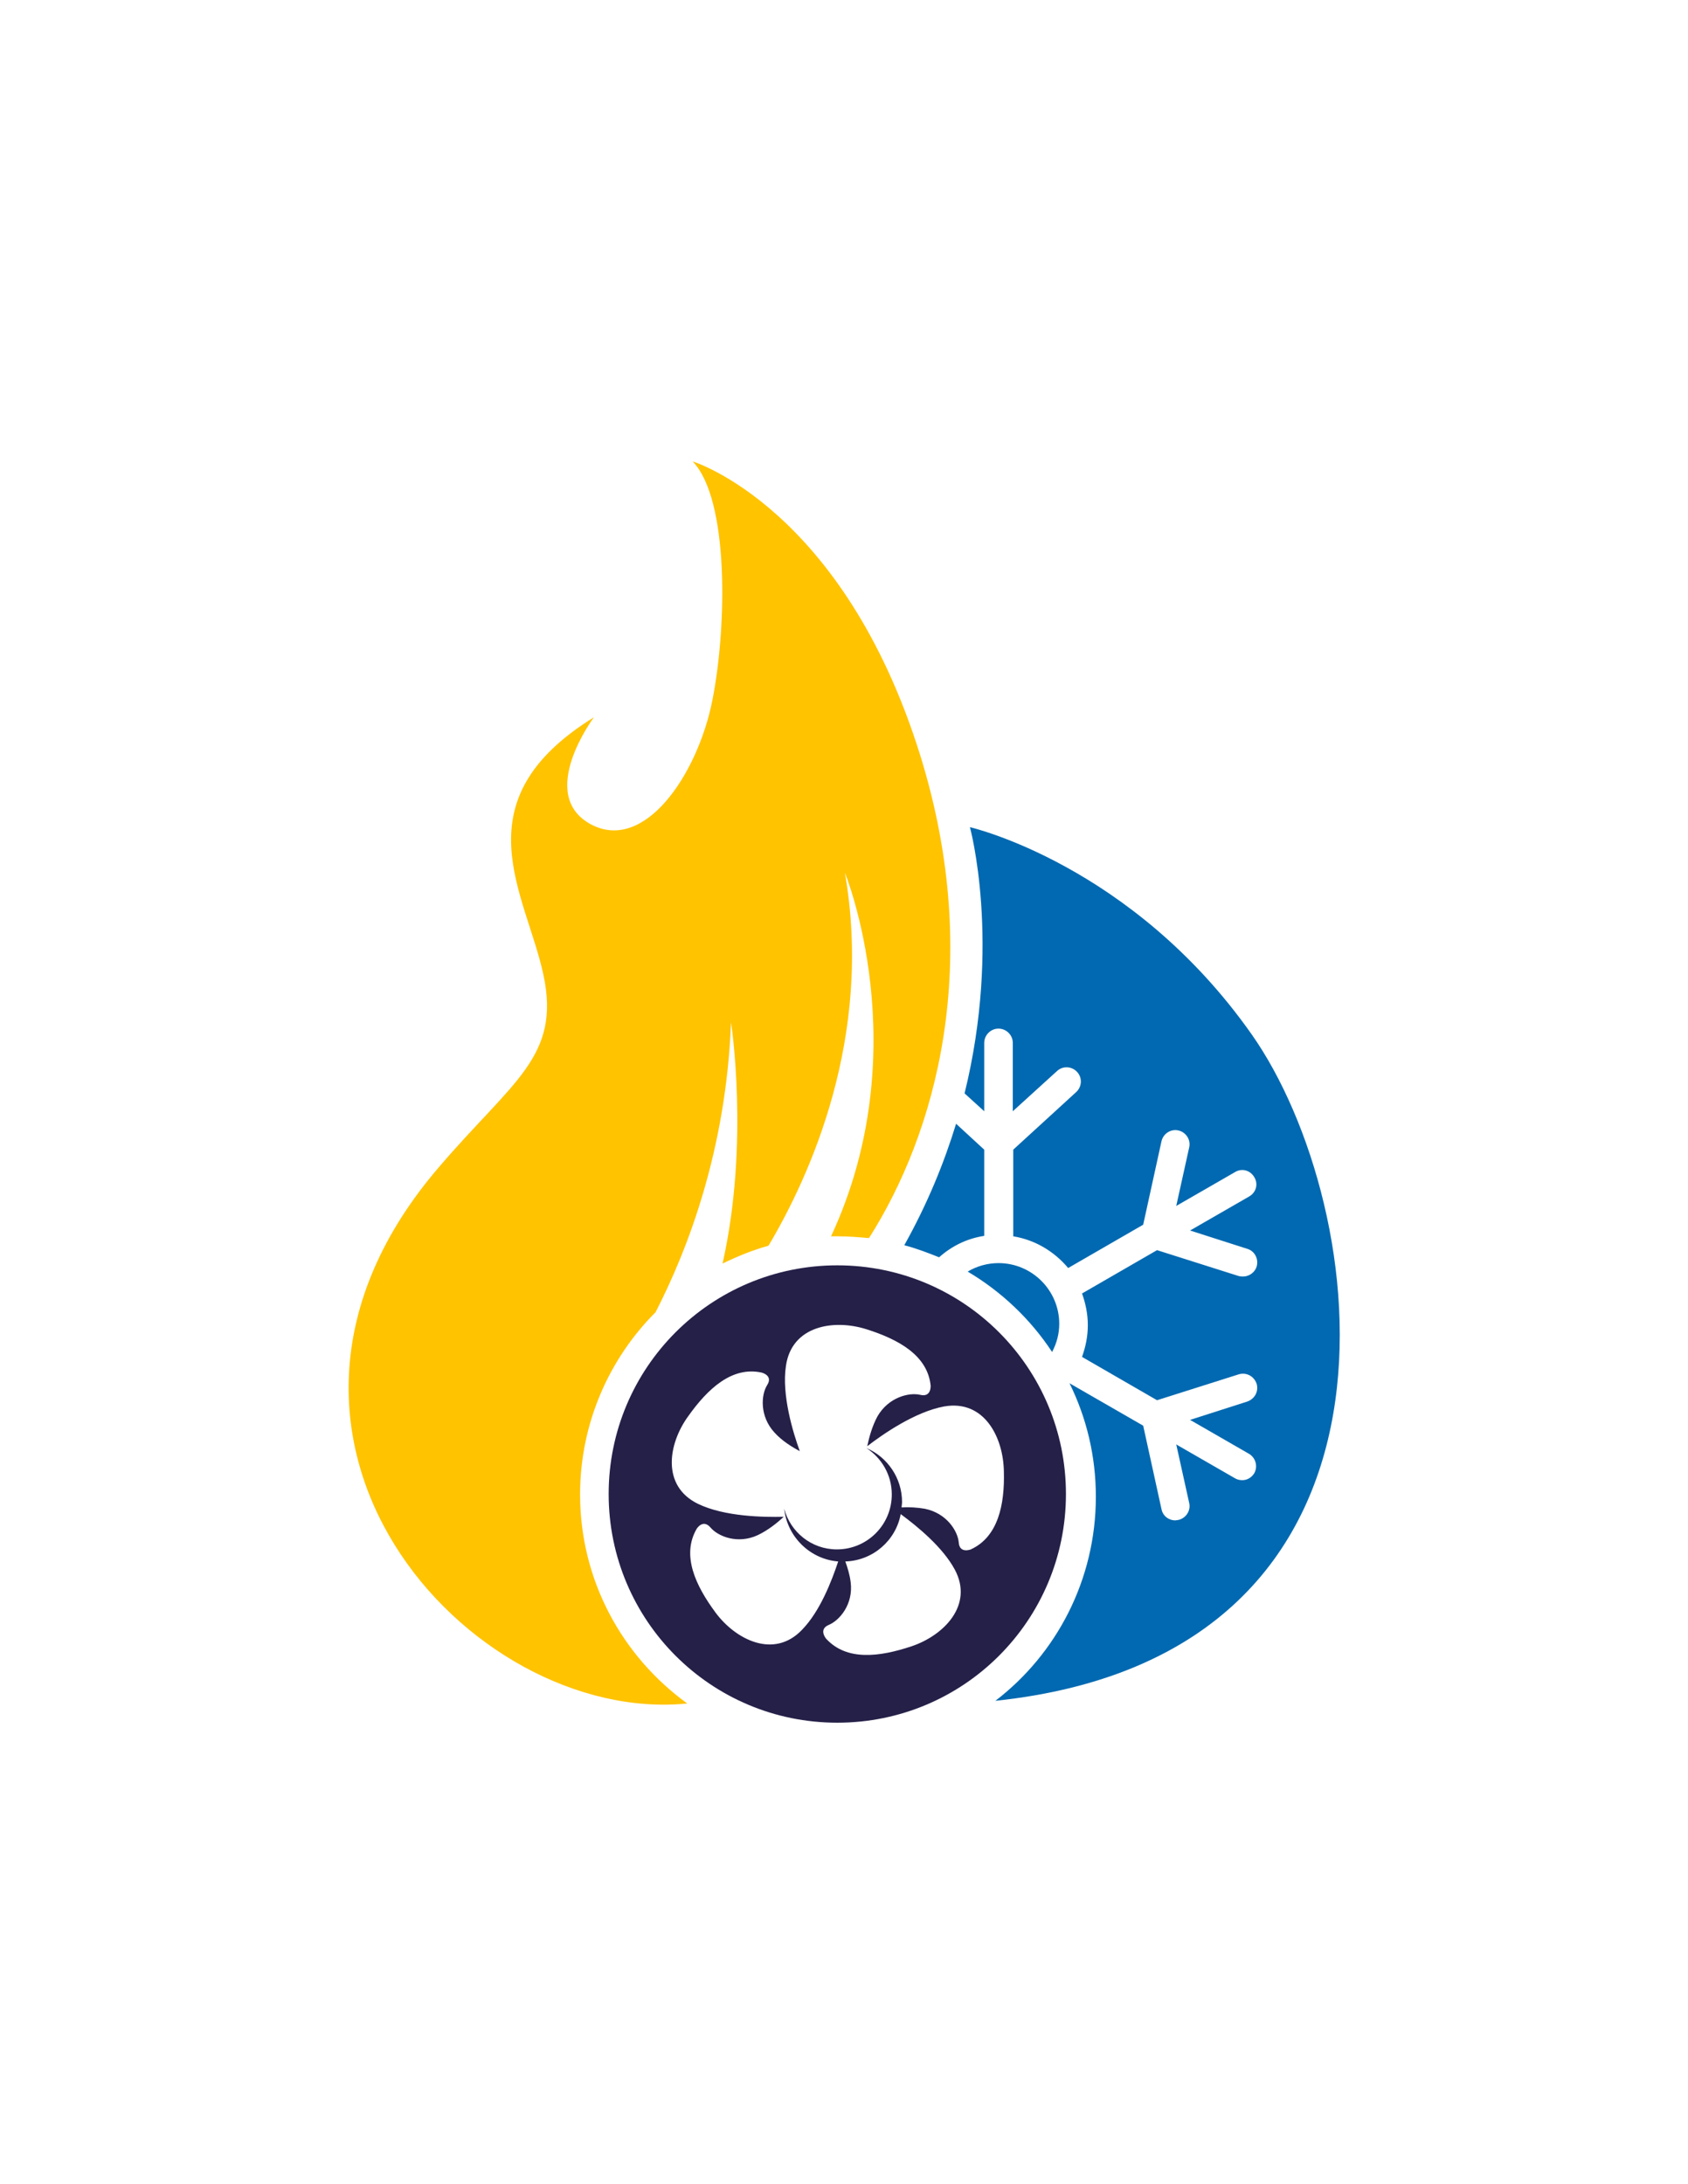
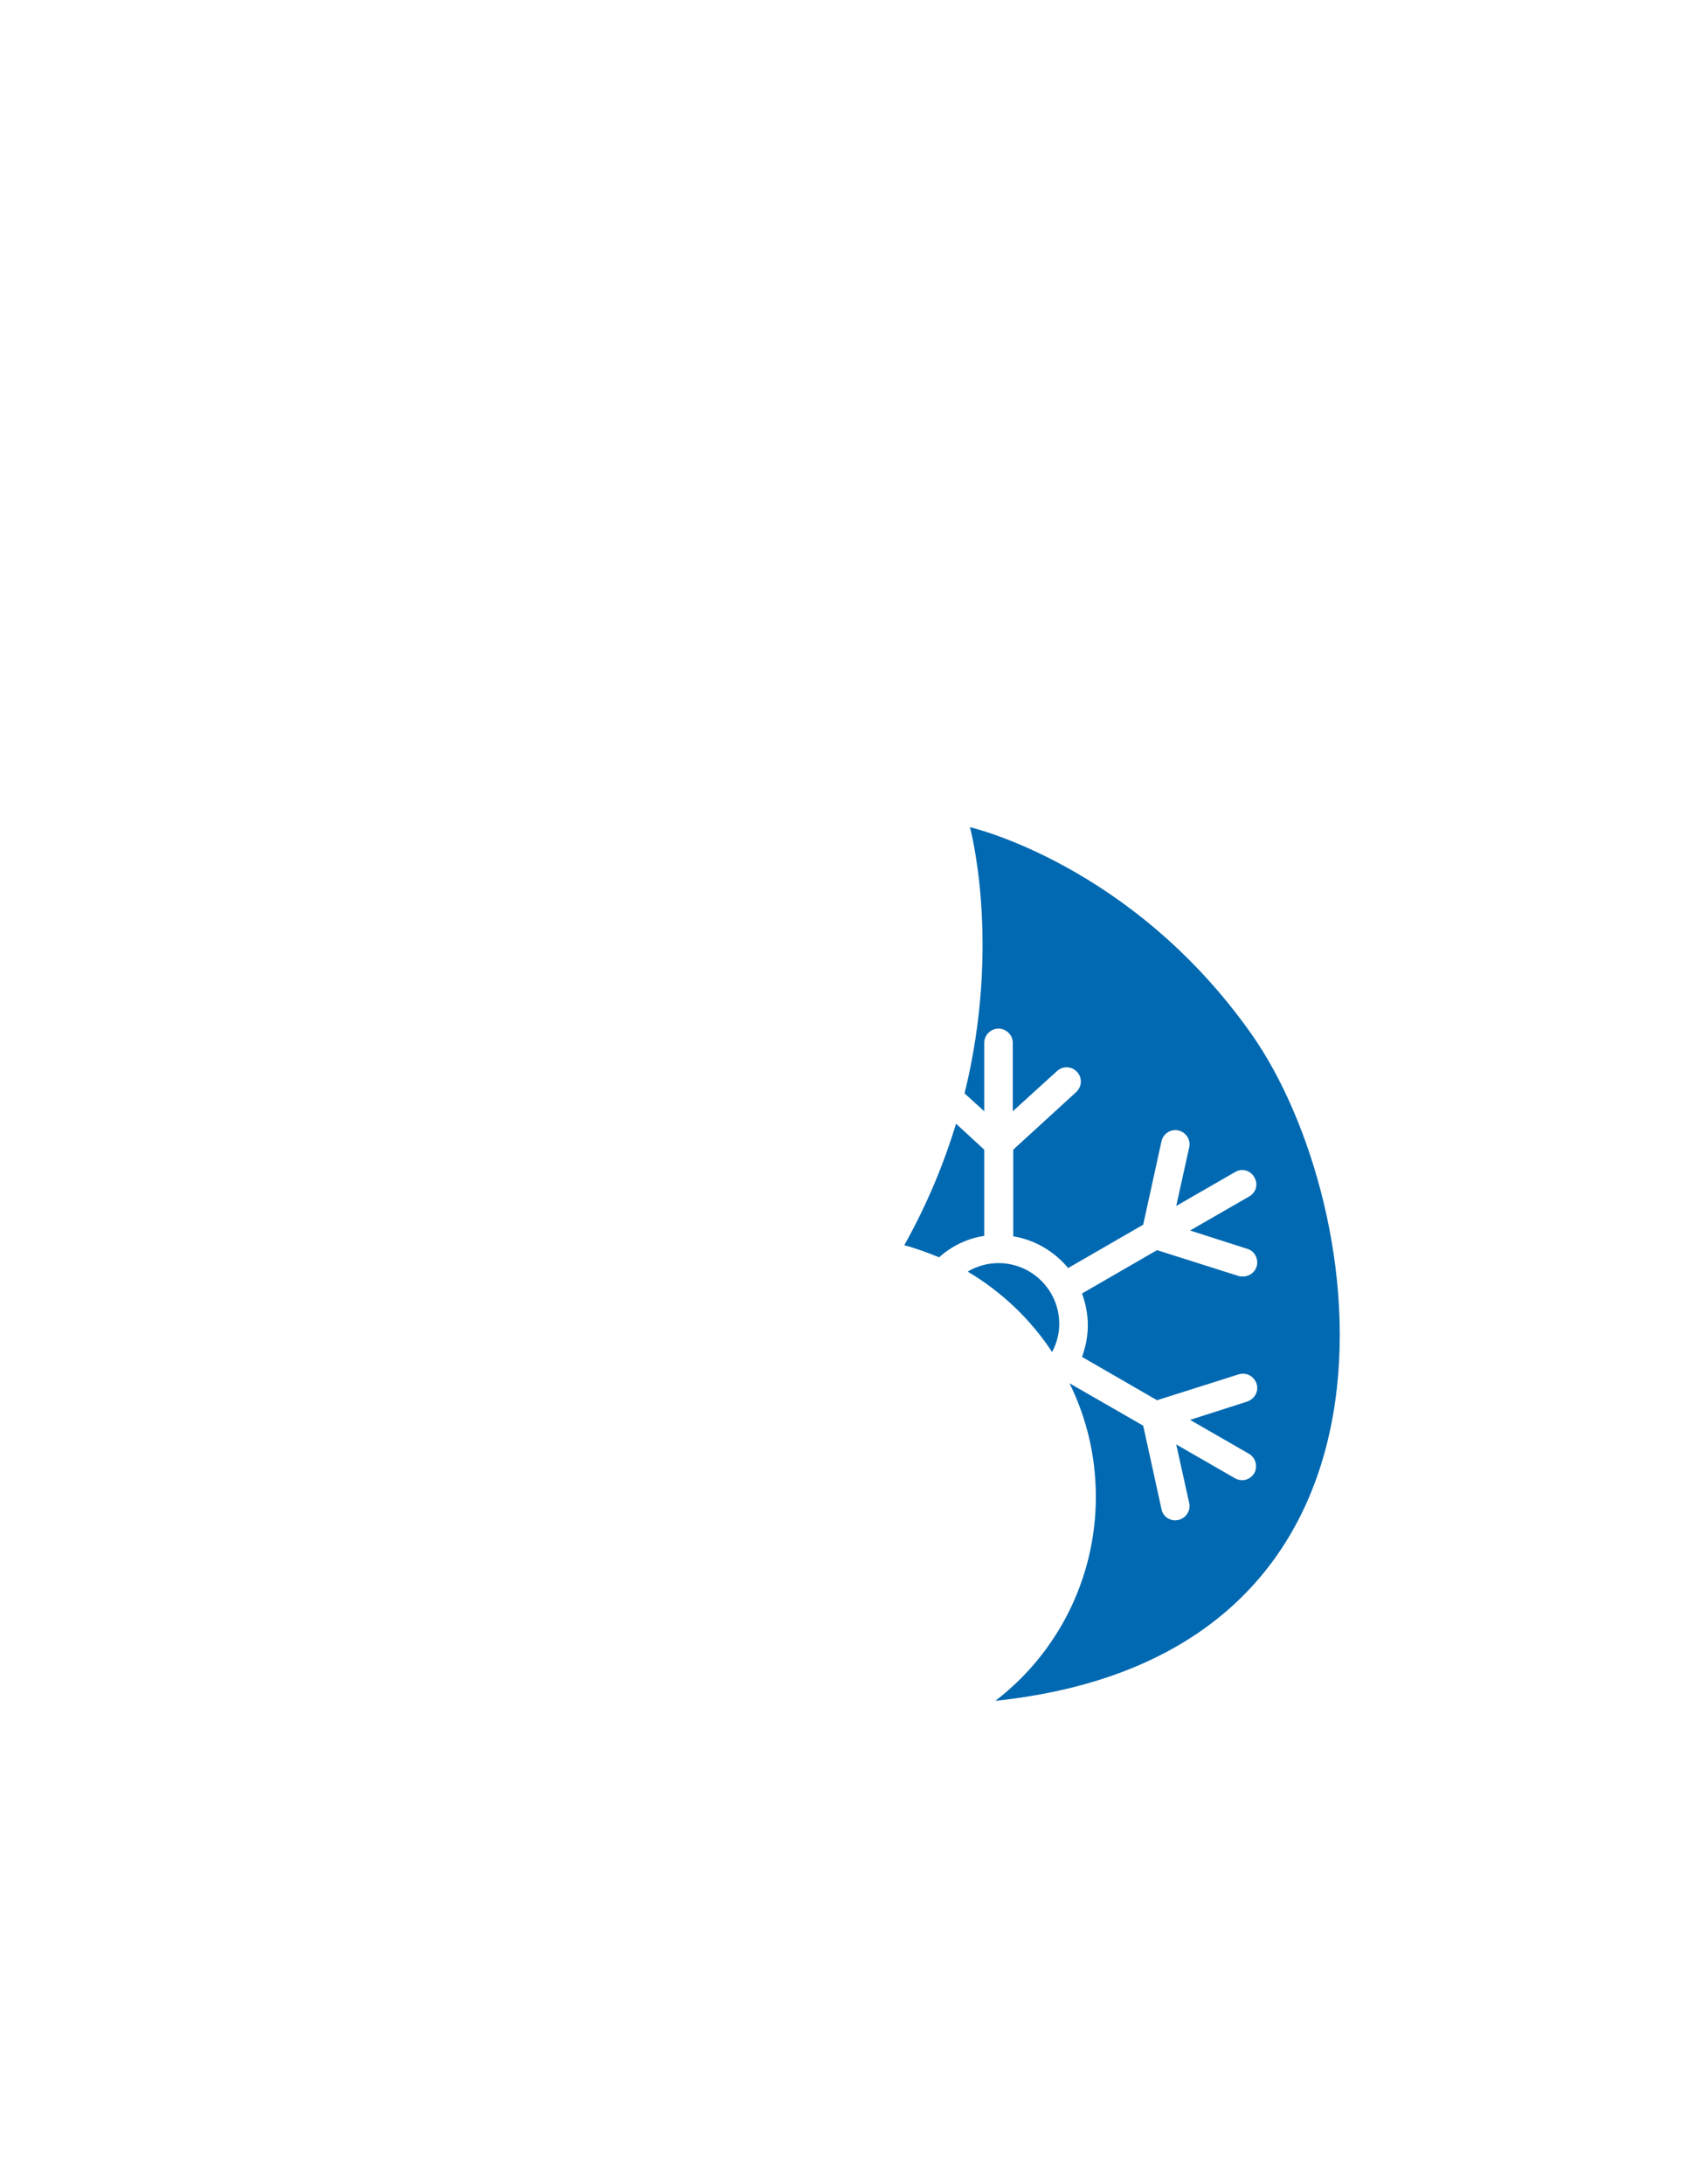
<svg xmlns="http://www.w3.org/2000/svg" version="1.1" id="Calque_1" x="0px" y="0px" viewBox="0 0 378 489" style="enable-background:new 0 0 378 489;" xml:space="preserve">
  <style type="text/css">
	.st0{fill:#FFC300;}
	.st1{fill:#0069B1;}
	.st2{fill:#252048;}
</style>
  <g>
    <g>
-       <path class="st0" d="M206.1,169.2c-17.3-55.6-51-65.9-51-65.9c8.2,8.5,7.7,37.1,4.4,53.6c-3.3,16.5-15.2,34.2-27.3,27.6    c-12.1-6.7,0.8-23.9,0.8-23.9c-30.4,18.8-15.2,39.4-11.3,57.7c3.9,18.3-6.9,23.7-23.4,43c-51.9,60.4,6.8,125,55.6,120.1    c-14.5-10.5-24-27.5-24-46.8v0c0-15.9,6.5-30.4,16.9-40.8c7.2-14,15.8-36.3,16.9-64.9c0,0,4.2,27-1.9,54c3.3-1.6,6.7-3,10.3-4    c9.2-15.5,23.5-46.7,17.1-83.5c0,0,16.3,39.7-3.1,81.4c0.5,0,1,0,1.5,0h0c2.4,0,4.7,0.2,7,0.4    C209.4,253.9,220.5,215.7,206.1,169.2z" />
-     </g>
+       </g>
    <path class="st1" d="M220.4,257.4l-6.3-5.8c-2.7,8.8-6.4,17.9-11.6,27.2c2.7,0.7,5.3,1.7,7.8,2.7c2.8-2.5,6.2-4.2,10.1-4.8V257.4z    M280.3,231.6c-26.8-38.1-63.1-46.4-63.1-46.4s7.1,25.9-1.2,59.6l4.4,4v-15.3c0-1.7,1.4-3.2,3.2-3.2c1.7,0,3.2,1.4,3.2,3.2v15.3   l9.9-9c1.3-1.2,3.3-1.1,4.5,0.2c1.2,1.3,1.1,3.3-0.2,4.5l-14.1,12.9v19.4c4.9,0.8,9.2,3.4,12.3,7.1l16.8-9.7l4.1-18.7   c0.4-1.7,2.1-2.8,3.8-2.4c1.7,0.4,2.8,2.1,2.4,3.8l-2.9,13.1l13.2-7.6c1.5-0.9,3.4-0.4,4.3,1.2c0.9,1.5,0.4,3.4-1.2,4.3l-13.2,7.6   l12.8,4.1c1.7,0.5,2.6,2.3,2.1,4c-0.4,1.3-1.7,2.2-3,2.2c-0.3,0-0.6,0-1-0.1l-18.3-5.8l-16.8,9.7c0.8,2.2,1.3,4.6,1.3,7.1   c0,2.5-0.5,4.9-1.3,7.1l16.8,9.7l18.3-5.8c1.7-0.5,3.4,0.4,4,2.1c0.5,1.7-0.4,3.4-2.1,4l-12.8,4.1l13.2,7.6c1.5,0.9,2,2.8,1.2,4.3   c-0.6,1-1.6,1.6-2.7,1.6c-0.5,0-1.1-0.1-1.6-0.4l-13.2-7.6l2.9,13.1c0.4,1.7-0.7,3.4-2.4,3.8c-0.2,0-0.5,0.1-0.7,0.1   c-1.5,0-2.8-1-3.1-2.5l-4.1-18.7l-16.5-9.5c3.8,7.7,5.9,16.3,5.9,25.4v0c0,18.6-8.8,35.2-22.5,45.7   C321.3,370.4,307.1,269.7,280.3,231.6z M235.6,302.7c1-1.9,1.6-4,1.6-6.3c0-7.5-6.1-13.6-13.6-13.6c-2.5,0-4.9,0.7-6.9,1.9   C224.3,289.2,230.8,295.4,235.6,302.7z" />
-     <path class="st2" d="M187.5,283.3L187.5,283.3c-28.3,0-51.2,22.9-51.2,51.2l0,0c0,28.3,22.9,51.2,51.2,51.2h0   c28.3,0,51.2-22.9,51.2-51.2l0,0C238.7,306.2,215.8,283.3,187.5,283.3z M204.1,368.6c-7.2,2.4-14.5,3.3-19.1-1.7   c0,0-1.8-2.1,0.6-3.1c2.4-1,5.5-4.6,4.9-9.5c-0.2-1.7-0.7-3.3-1.2-4.7c6.2-0.2,11.3-4.7,12.4-10.6c3.8,2.8,9.4,7.4,12.1,12.4   C218.1,359.4,211.3,366.2,204.1,368.6z M217.4,346.9c0,0-2.5,1-2.7-1.5c-0.2-2.6-2.7-6.6-7.6-7.6c-1.7-0.3-3.6-0.4-5.2-0.3   c0-0.4,0.1-0.8,0.1-1.2c0-5.4-3.3-10.1-8-12.1c3.4,2.2,5.7,6,5.7,10.4c0,6.8-5.5,12.3-12.3,12.3c-5.7,0-10.4-3.9-11.8-9.1   c0.7,6.3,5.8,11.3,12.1,11.8c-1.5,4.5-4.1,11.2-8.1,15.3c-6.3,6.6-14.9,2.2-19.4-3.9c-4.5-6.1-7.6-12.8-4.2-18.7   c0,0,1.4-2.3,3.1-0.3c1.7,2,6.1,3.8,10.6,1.7c2.3-1.1,4.3-2.7,5.8-4.1c-4.4,0.1-13.2,0-19.2-2.9c-8.2-4-6.7-13.4-2.2-19.6   c4.4-6.2,9.8-11.2,16.4-9.8c0,0,2.7,0.6,1.3,2.8c-1.4,2.2-1.7,7,1.6,10.6c1.7,1.9,4,3.3,5.7,4.2c-1.5-4.1-4.1-12.6-3.1-19.1   c1.3-9,10.7-10.5,18-8.2c7.3,2.3,13.7,5.9,14.4,12.6c0,0,0.2,2.7-2.3,2.1c-2.5-0.6-7.1,0.5-9.6,4.8c-1.2,2.2-1.9,4.8-2.3,6.7   c3.5-2.7,10.7-7.7,17.2-8.9c9-1.6,13.3,6.9,13.4,14.6C225,336.9,223.5,344.1,217.4,346.9z" />
  </g>
</svg>